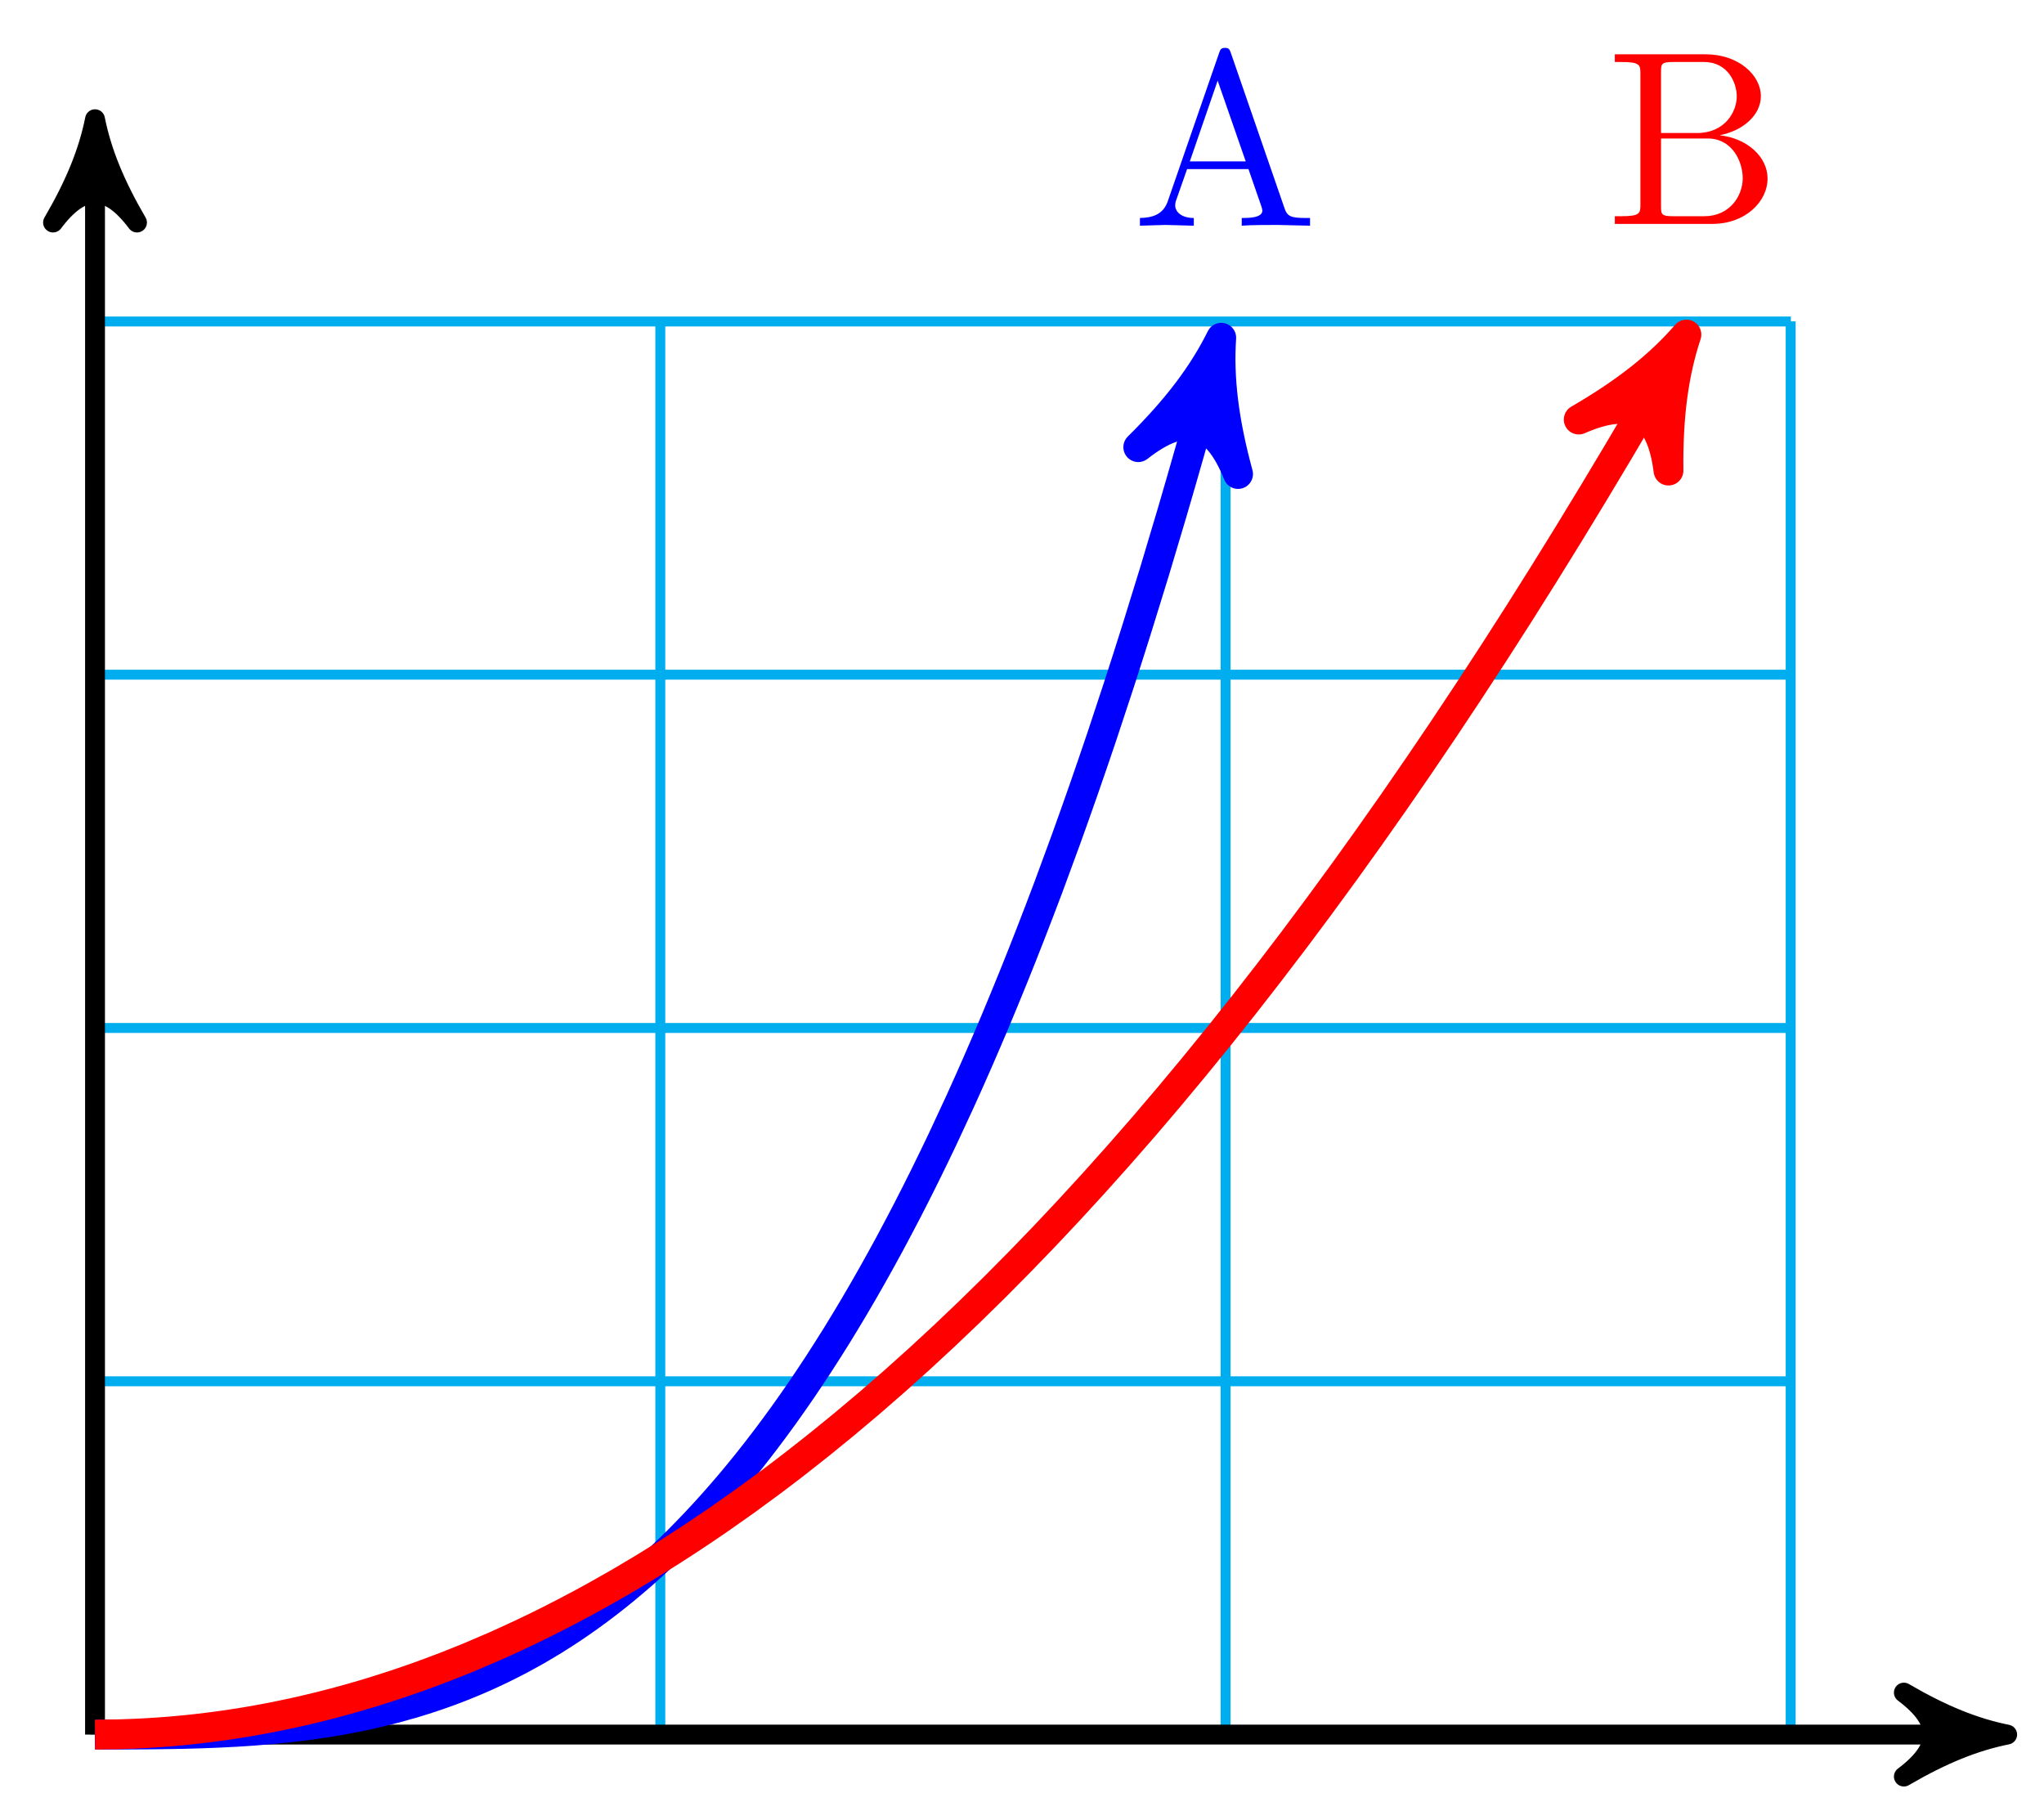
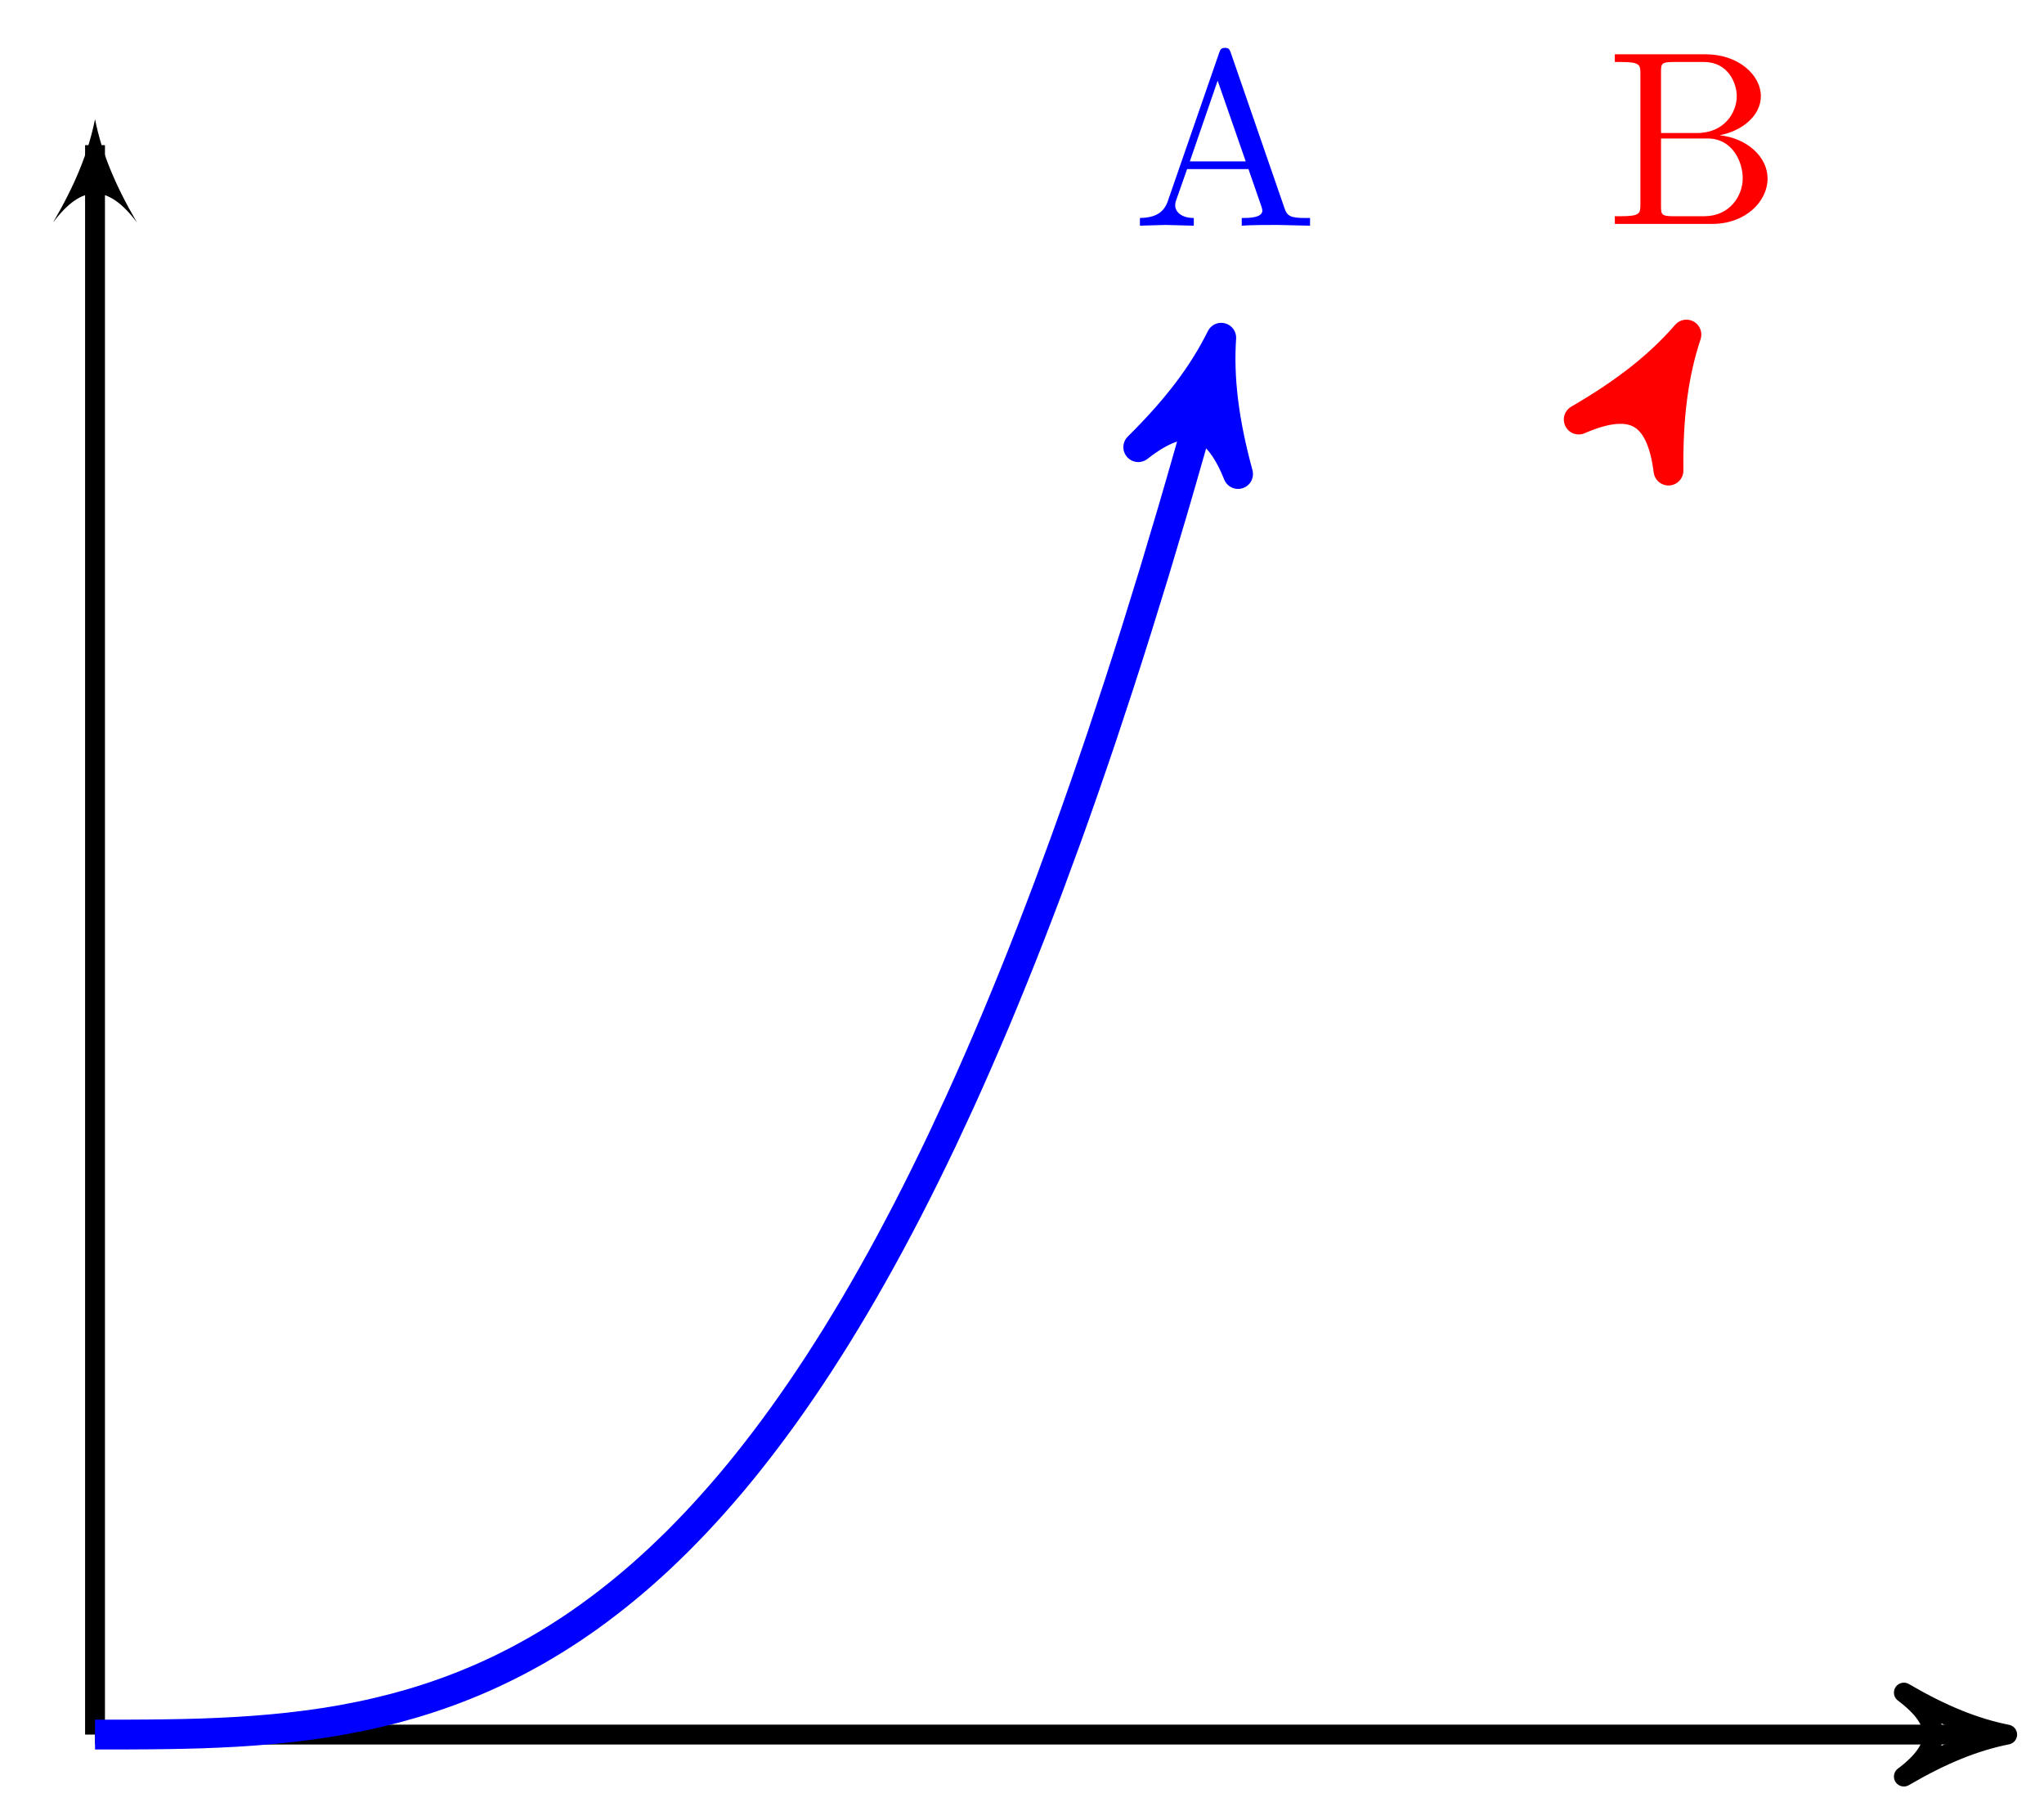
<svg xmlns="http://www.w3.org/2000/svg" xmlns:xlink="http://www.w3.org/1999/xlink" version="1.1" width="82" height="73" viewBox="0 0 82 73">
  <defs>
    <path id="font_1_27" d="M.717 0V.031H.699C.639 .031 .625 .038 .614 .071L.398 .696C.393 .709 .391 .716 .375 .716 .359 .716 .356 .71 .351 .696L.144 .098C.126 .047 .086 .032 .032 .031V0L.134 .003 .249 0V.031C.199 .031 .174 .056 .174 .082 .174 .085 .175 .095 .176 .097L.222 .228H.469L.522 .075C.523 .071 .525 .065 .525 .061 .525 .031 .469 .031 .442 .031V0C.478 .003 .548 .003 .586 .003L.717 0M.458 .259H.233L.345 .584 .458 .259Z" />
    <path id="font_1_34" d="M.651 .183C.651 .27 .569 .345 .458 .357 .555 .376 .624 .44 .624 .514 .624 .601 .532 .683 .402 .683H.036V.652H.06C.137 .652 .139 .641 .139 .605V.078C.139 .042 .137 .031 .06 .031H.036V0H.428C.561-0 .651 .089 .651 .183V.183M.527 .514C.527 .45 .478 .366 .367 .366H.222V.612C.222 .645 .224 .652 .271 .652H.395C.492 .652 .527 .567 .527 .514V.514M.551 .184C.551 .113 .499 .031 .396 .031H.271C.224 .031 .222 .038 .222 .071V.344H.41C.509 .344 .551 .251 .551 .184V.184Z" />
  </defs>
-   <path transform="matrix(1,0,0,-1,3.812,69.586)" stroke-width=".399" stroke-linecap="butt" stroke-miterlimit="10" stroke-linejoin="miter" fill="none" stroke="#00aeef" d="M0 0H68.033M0 14.173H68.033M0 28.347H68.033M0 42.52H68.033M0 56.689H68.033M0 0V56.694M22.678 0V56.694M45.355 0V56.694M68.025 0V56.694M68.033 56.694" />
  <path transform="matrix(1,0,0,-1,3.812,69.586)" stroke-width=".797" stroke-linecap="butt" stroke-miterlimit="10" stroke-linejoin="miter" fill="none" stroke="#000000" d="M0 0H75.669" />
-   <path transform="matrix(1,0,0,-1,79.486,69.586)" d="M1.036 0C-.259 .259-1.554 .777-3.108 1.684-1.554 .518-1.554-.518-3.108-1.684-1.554-.777-.259-.259 1.036 0Z" />
  <path transform="matrix(1,0,0,-1,79.486,69.586)" stroke-width=".797" stroke-linecap="butt" stroke-linejoin="round" fill="none" stroke="#000000" d="M1.036 0C-.259 .259-1.554 .777-3.108 1.684-1.554 .518-1.554-.518-3.108-1.684-1.554-.777-.259-.259 1.036 0Z" />
  <path transform="matrix(1,0,0,-1,3.812,69.586)" stroke-width=".797" stroke-linecap="butt" stroke-miterlimit="10" stroke-linejoin="miter" fill="none" stroke="#000000" d="M0 0V63.763" />
  <path transform="matrix(0,-1,-1,-0,3.812,5.819)" d="M1.036 0C-.259 .259-1.554 .777-3.108 1.684-1.554 .518-1.554-.518-3.108-1.684-1.554-.777-.259-.259 1.036 0Z" />
-   <path transform="matrix(0,-1,-1,-0,3.812,5.819)" stroke-width=".797" stroke-linecap="butt" stroke-linejoin="round" fill="none" stroke="#000000" d="M1.036 0C-.259 .259-1.554 .777-3.108 1.684-1.554 .518-1.554-.518-3.108-1.684-1.554-.777-.259-.259 1.036 0Z" />
  <path transform="matrix(1,0,0,-1,3.812,69.586)" stroke-width="1.196" stroke-linecap="butt" stroke-miterlimit="10" stroke-linejoin="miter" fill="none" stroke="#0000ff" d="M0 0C0 0 .512-0 .708 0 .905 0 1.22 .001 1.417 .002 1.613 .002 1.928 .004 2.125 .006 2.322 .007 2.637 .011 2.833 .014 3.03 .017 3.345 .022 3.542 .027 3.738 .031 4.053 .04 4.25 .046 4.446 .053 4.762 .065 4.958 .074 5.155 .083 5.47 .099 5.667 .11 5.863 .122 6.178 .143 6.375 .157 6.571 .172 6.887 .198 7.083 .216 7.28 .234 7.595 .265 7.792 .287 7.988 .309 8.303 .347 8.5 .373 8.696 .399 9.012 .444 9.208 .474 9.405 .505 9.72 .557 9.917 .592 10.113 .628 10.428 .688 10.625 .729 10.821 .769 11.137 .838 11.333 .885 11.53 .931 11.845 1.009 12.042 1.061 12.238 1.113 12.553 1.201 12.75 1.259 12.946 1.318 13.262 1.416 13.458 1.481 13.655 1.546 13.97 1.656 14.167 1.728 14.363 1.8 14.678 1.92 14.875 2 15.071 2.079 15.387 2.212 15.583 2.299 15.78 2.386 16.095 2.532 16.291 2.627 16.488 2.722 16.803 2.882 17 2.985 17.196 3.089 17.512 3.262 17.708 3.374 17.905 3.486 18.22 3.674 18.416 3.795 18.613 3.917 18.928 4.119 19.125 4.25 19.321 4.381 19.637 4.599 19.833 4.74 20.03 4.881 20.345 5.116 20.541 5.267 20.738 5.418 21.053 5.669 21.25 5.831 21.446 5.992 21.762 6.26 21.958 6.433 22.155 6.606 22.47 6.892 22.666 7.076 22.863 7.26 23.178 7.565 23.375 7.76 23.571 7.956 23.887 8.28 24.083 8.488 24.28 8.696 24.595 9.038 24.791 9.259 24.988 9.479 25.303 9.842 25.5 10.075 25.696 10.308 26.012 10.692 26.208 10.938 26.405 11.185 26.72 11.59 26.916 11.85 27.113 12.109 27.428 12.536 27.625 12.81 27.821 13.083 28.137 13.533 28.333 13.821 28.53 14.109 28.845 14.581 29.041 14.883 29.238 15.186 29.553 15.682 29.75 15.999 29.946 16.317 30.261 16.837 30.458 17.17 30.655 17.502 30.97 18.047 31.166 18.396 31.363 18.744 31.678 19.314 31.875 19.679 32.071 20.043 32.386 20.639 32.583 21.02 32.78 21.4 33.095 22.023 33.291 22.421 33.488 22.818 33.803 23.468 34 23.883 34.196 24.297 34.511 24.975 34.708 25.406 34.905 25.838 35.22 26.544 35.416 26.994 35.613 27.443 35.928 28.178 36.125 28.646 36.321 29.114 36.636 29.878 36.833 30.365 37.03 30.851 37.345 31.645 37.541 32.15 37.738 32.655 38.053 33.48 38.25 34.004 38.446 34.529 38.761 35.385 38.958 35.929 39.155 36.473 39.47 37.361 39.666 37.924 39.863 38.488 40.178 39.408 40.375 39.992 40.571 40.577 40.886 41.53 41.083 42.135 41.279 42.739 41.595 43.726 41.791 44.352 41.988 44.978 42.303 45.998 42.5 46.646 42.696 47.293 43.011 48.348 43.208 49.017 43.404 49.686 43.72 50.776 43.916 51.467 44.113 52.158 44.428 53.284 44.625 53.998 44.821 54.711 45.333 56.611 44.846 54.802" />
  <path transform="matrix(.26,-.966,-.966,-.26,48.661,14.781)" d="M1.275 0C-.319 .319-1.913 .956-3.826 2.072-1.913 .638-1.913-.638-3.826-2.072-1.913-.956-.319-.319 1.275 0Z" fill="#0000ff" />
  <path transform="matrix(.26,-.966,-.966,-.26,48.661,14.781)" stroke-width="1.196" stroke-linecap="butt" stroke-linejoin="round" fill="none" stroke="#0000ff" d="M1.275 0C-.319 .319-1.913 .956-3.826 2.072-1.913 .638-1.913-.638-3.826-2.072-1.913-.956-.319-.319 1.275 0Z" />
  <use data-text="A" xlink:href="#font_1_27" transform="matrix(9.963,0,0,-9.963,45.412,9.054)" fill="#0000ff" />
-   <path transform="matrix(1,0,0,-1,3.812,69.586)" stroke-width="1.196" stroke-linecap="butt" stroke-miterlimit="10" stroke-linejoin="miter" fill="none" stroke="#ff0000" d="M0 0C0 0 .724 .006 1.002 .014 1.28 .021 1.726 .04 2.004 .055 2.282 .07 2.728 .101 3.006 .124 3.284 .147 3.73 .191 4.008 .221 4.286 .252 4.732 .307 5.011 .346 5.289 .384 5.735 .452 6.013 .498 6.291 .544 6.737 .624 7.015 .678 7.293 .732 7.739 .824 8.017 .886 8.295 .947 8.741 1.052 9.019 1.121 9.297 1.19 9.743 1.307 10.021 1.384 10.299 1.46 10.745 1.59 11.023 1.674 11.301 1.759 11.747 1.901 12.025 1.993 12.303 2.085 12.749 2.239 13.027 2.338 13.305 2.438 13.751 2.605 14.03 2.712 14.308 2.82 14.754 2.998 15.032 3.113 15.31 3.229 15.756 3.42 16.034 3.542 16.312 3.665 16.758 3.869 17.036 3.999 17.314 4.13 17.76 4.345 18.038 4.483 18.316 4.622 18.762 4.85 19.04 4.996 19.318 5.141 19.764 5.382 20.042 5.535 20.32 5.689 20.766 5.941 21.044 6.102 21.322 6.264 21.768 6.529 22.046 6.698 22.324 6.867 22.77 7.144 23.048 7.32 23.327 7.497 23.772 7.786 24.051 7.971 24.329 8.155 24.775 8.457 25.053 8.649 25.331 8.841 25.777 9.155 26.055 9.354 26.333 9.554 26.779 9.881 27.057 10.088 27.335 10.295 27.781 10.634 28.059 10.849 28.337 11.064 28.783 11.415 29.061 11.638 29.339 11.861 29.785 12.224 30.063 12.454 30.341 12.685 30.787 13.06 31.065 13.298 31.343 13.536 31.789 13.925 32.067 14.17 32.346 14.416 32.791 14.816 33.07 15.07 33.348 15.323 33.794 15.736 34.072 15.997 34.35 16.258 34.796 16.683 35.074 16.952 35.352 17.221 35.798 17.658 36.076 17.934 36.354 18.211 36.8 18.66 37.078 18.945 37.356 19.229 37.802 19.691 38.08 19.982 38.358 20.274 38.804 20.748 39.082 21.048 39.36 21.347 39.806 21.834 40.084 22.141 40.362 22.448 40.808 22.947 41.086 23.262 41.364 23.577 41.81 24.088 42.089 24.41 42.367 24.733 42.813 25.257 43.091 25.587 43.369 25.917 43.815 26.453 44.093 26.791 44.371 27.129 44.817 27.677 45.095 28.022 45.373 28.368 45.819 28.928 46.097 29.282 46.375 29.635 46.821 30.208 47.099 30.569 47.377 30.929 47.823 31.515 48.101 31.883 48.379 32.252 48.825 32.849 49.103 33.226 49.381 33.602 49.827 34.211 50.105 34.595 50.383 34.979 50.829 35.601 51.107 35.993 51.386 36.385 51.832 37.019 52.11 37.419 52.388 37.818 52.834 38.464 53.112 38.872 53.39 39.279 53.836 39.938 54.114 40.352 54.392 40.767 54.838 41.438 55.116 41.861 55.394 42.283 55.84 42.967 56.118 43.397 56.396 43.827 56.842 44.523 57.12 44.96 57.398 45.398 57.844 46.106 58.122 46.552 58.4 46.997 58.846 47.718 59.124 48.171 59.402 48.624 59.848 49.357 60.126 49.818 60.405 50.278 60.85 51.024 61.129 51.492 61.407 51.961 61.853 52.718 62.131 53.194 62.409 53.67 62.855 54.44 63.133 54.924 63.411 55.408 64.135 56.681 63.209 55.053" />
  <path transform="matrix(.494,-.869,-.869,-.494,67.025,14.53)" d="M1.275 0C-.319 .319-1.913 .956-3.826 2.072-1.913 .638-1.913-.638-3.826-2.072-1.913-.956-.319-.319 1.275 0Z" fill="#ff0000" />
  <path transform="matrix(.494,-.869,-.869,-.494,67.025,14.53)" stroke-width="1.196" stroke-linecap="butt" stroke-linejoin="round" fill="none" stroke="#ff0000" d="M1.275 0C-.319 .319-1.913 .956-3.826 2.072-1.913 .638-1.913-.638-3.826-2.072-1.913-.956-.319-.319 1.275 0Z" />
  <use data-text="B" xlink:href="#font_1_34" transform="matrix(9.963,0,0,-9.963,64.424,8.983)" fill="#ff0000" />
</svg>